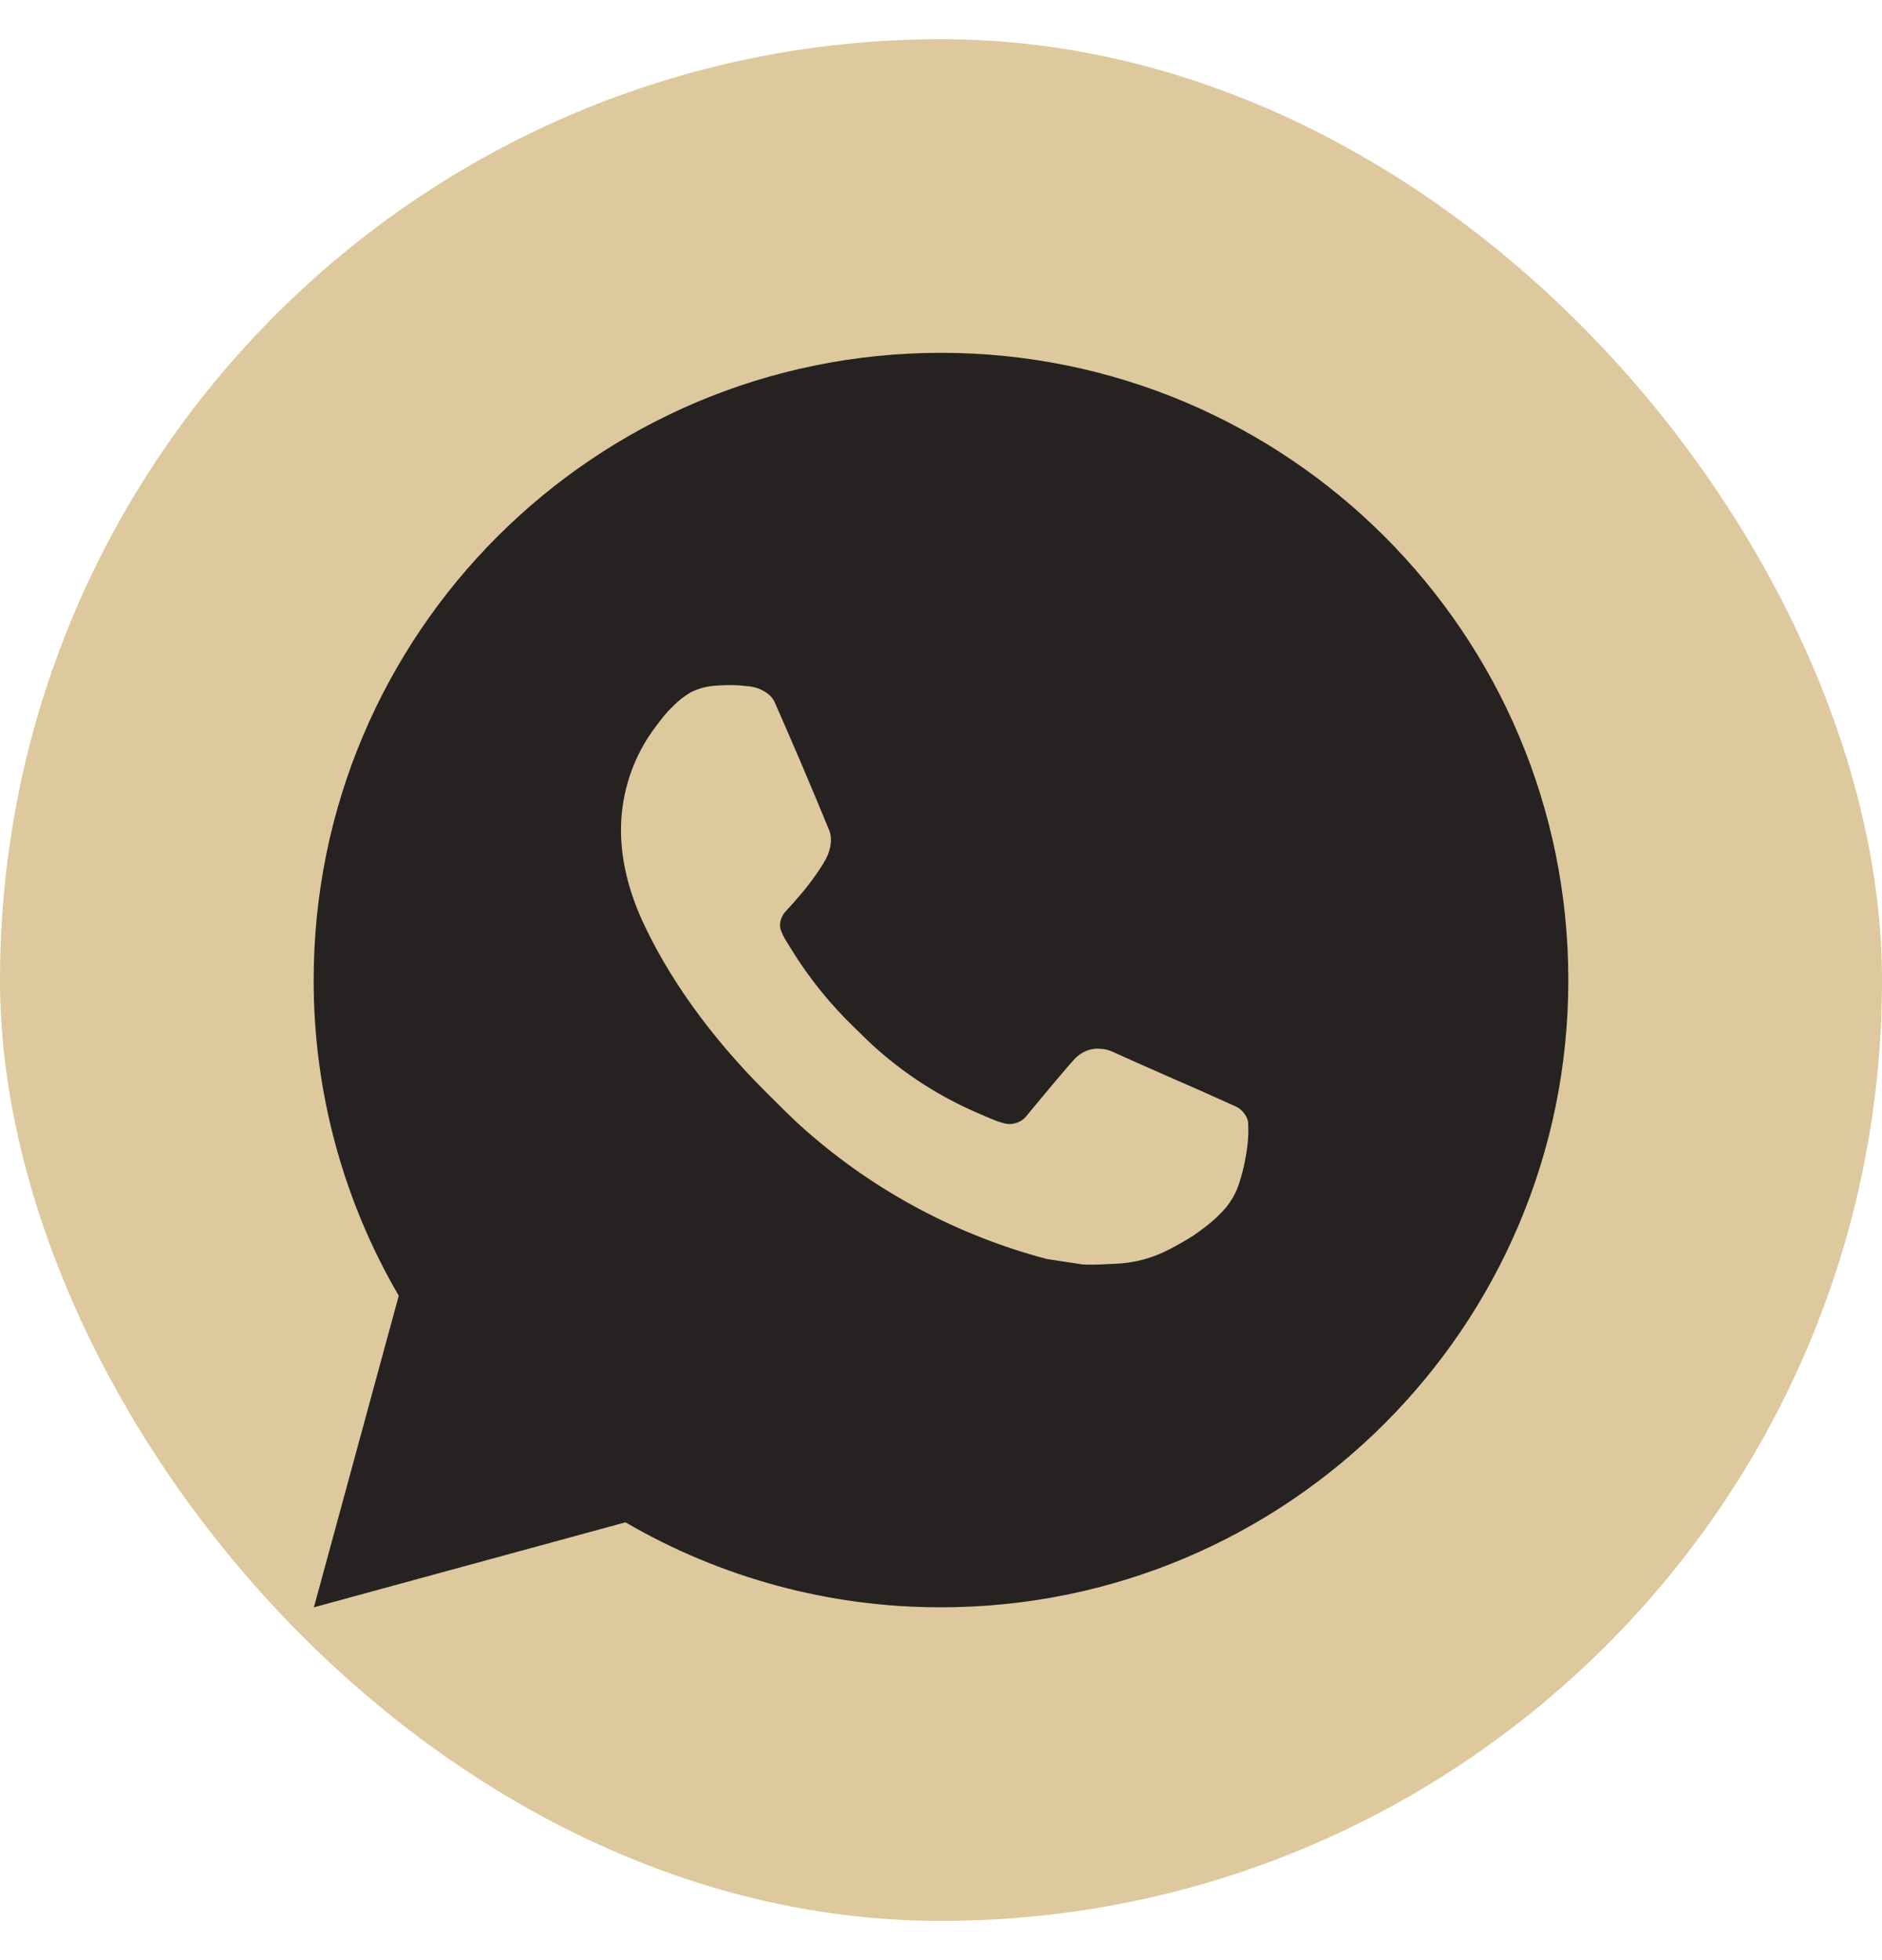
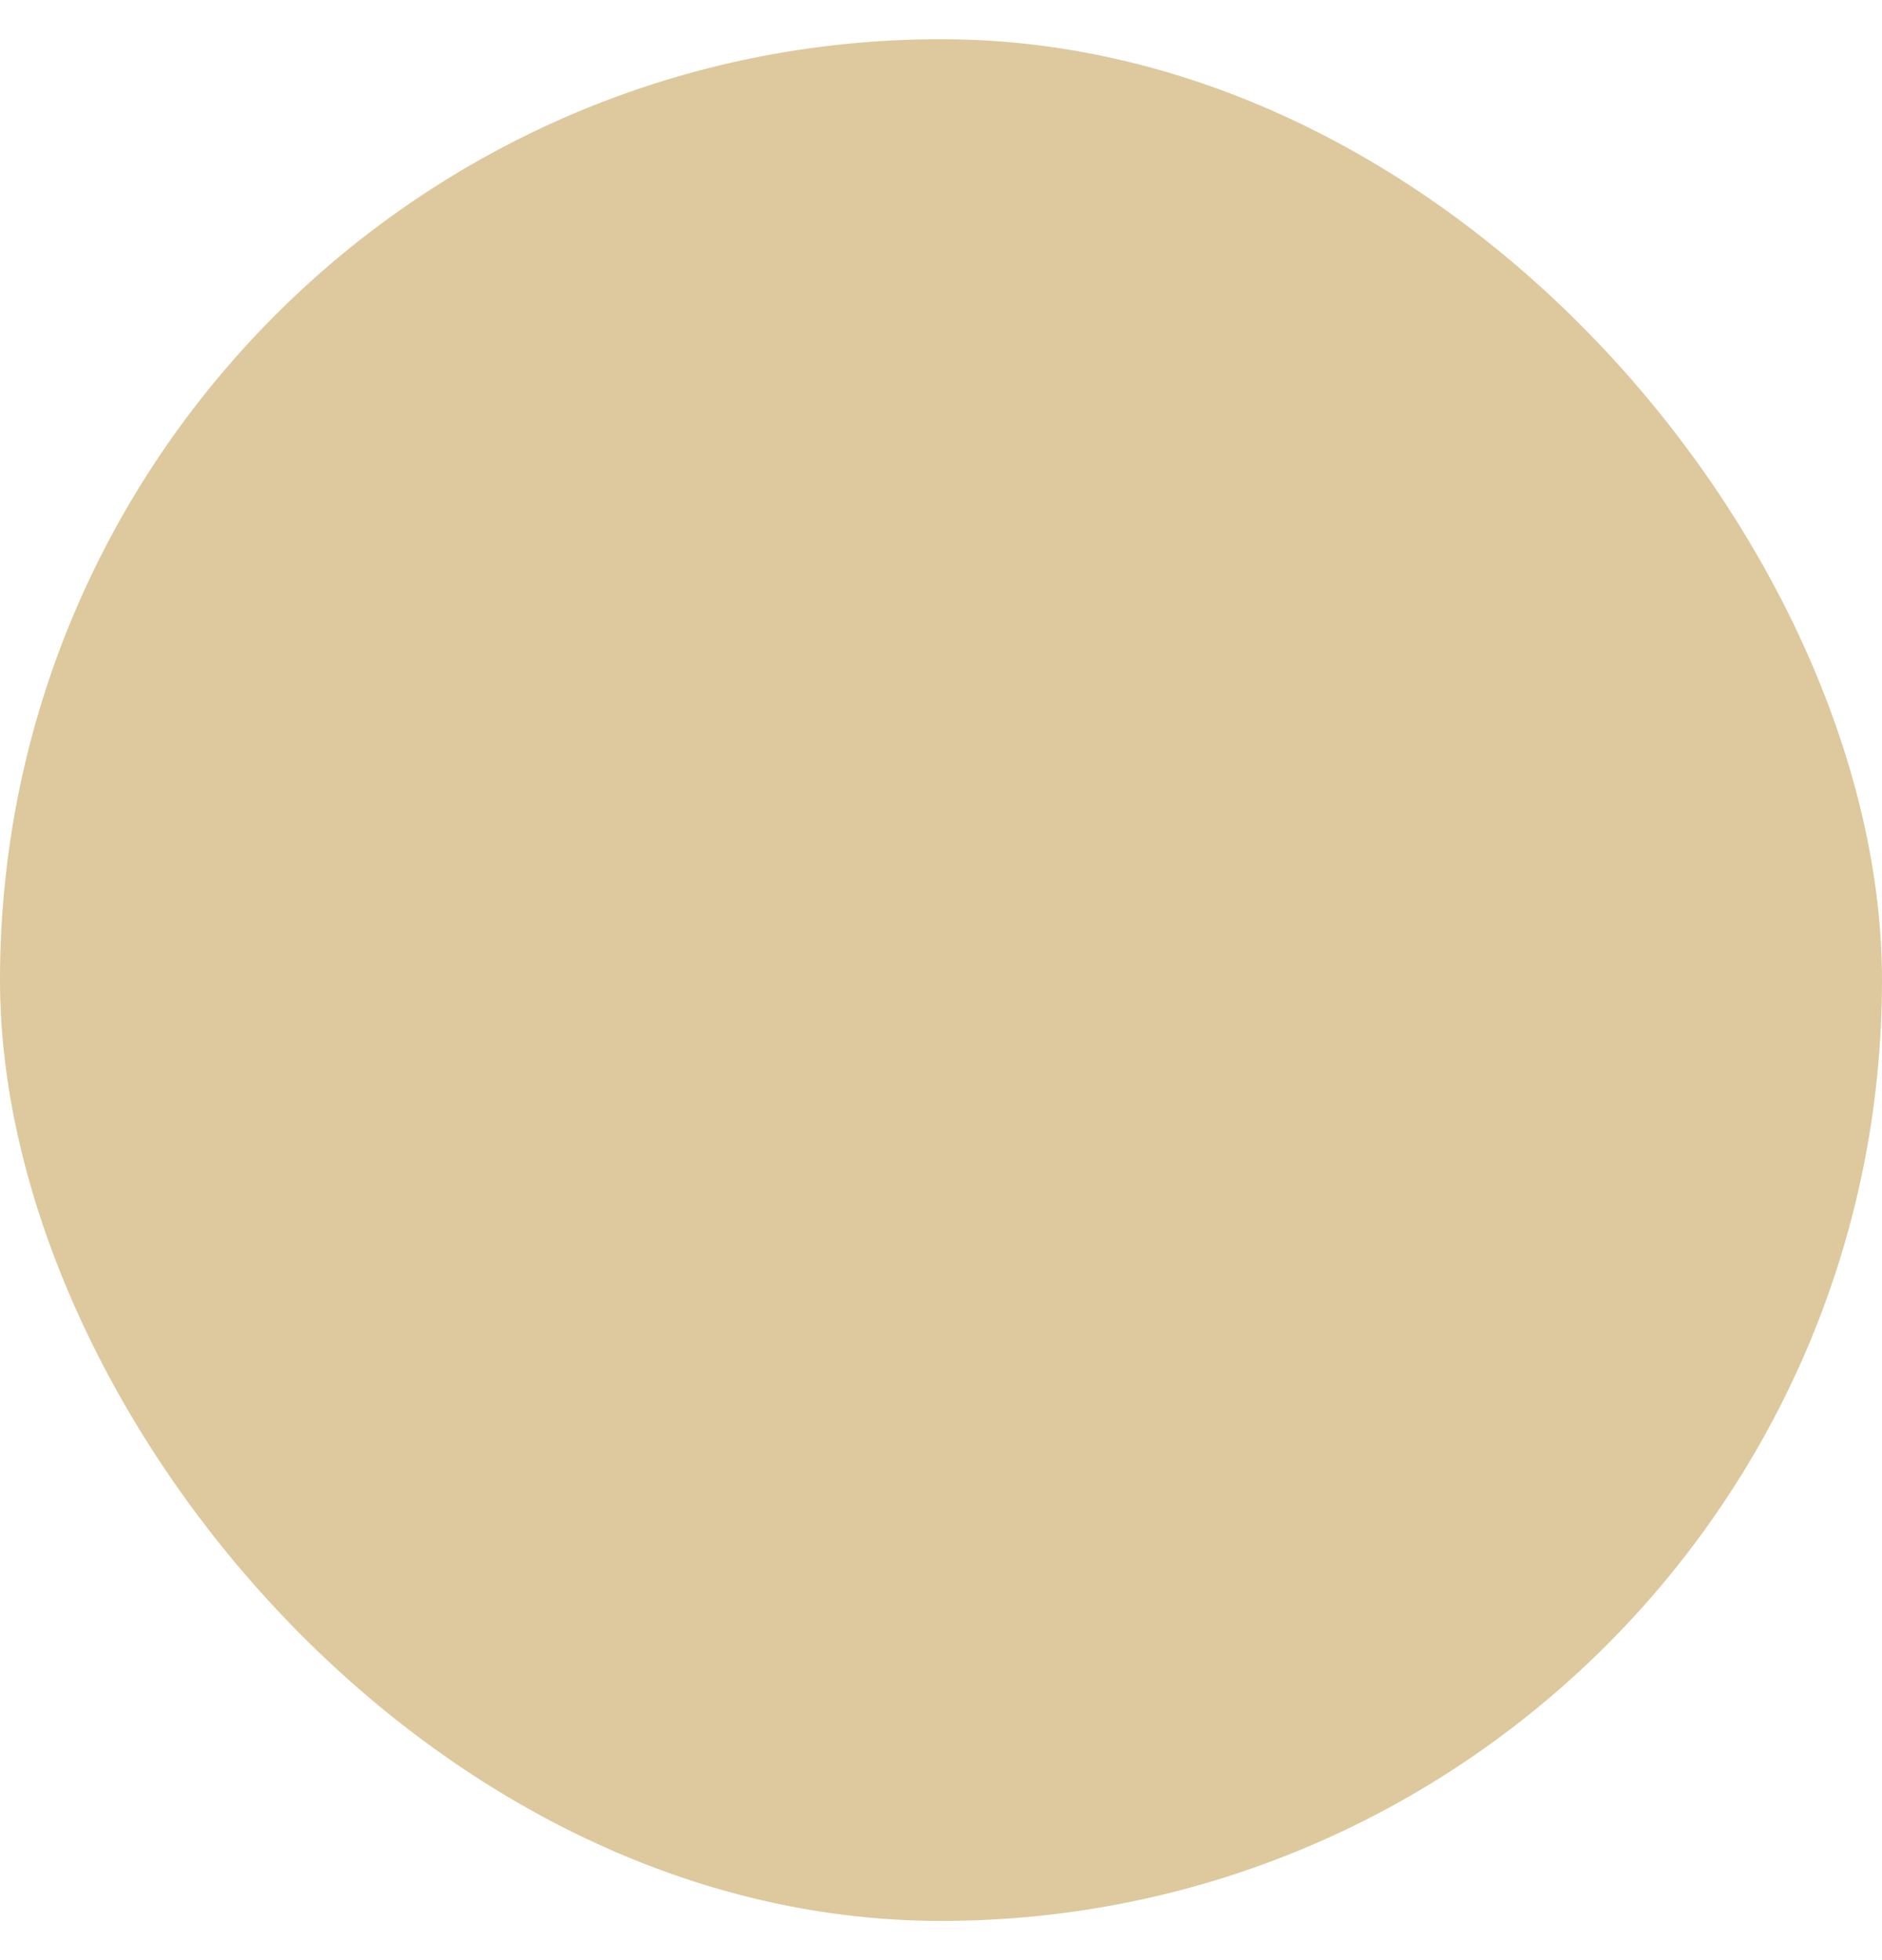
<svg xmlns="http://www.w3.org/2000/svg" width="24" height="25" viewBox="0 0 24 25" fill="none">
  <rect y="0.5" width="24" height="24" rx="12" fill="#DDC99D" />
-   <path d="M12 4.5C16.418 4.5 20 8.082 20 12.5C20 16.918 16.418 20.5 12 20.5C10.586 20.502 9.197 20.128 7.976 19.416L4.003 20.5L5.085 16.526C4.372 15.304 3.998 13.914 4 12.5C4 8.082 7.582 4.5 12 4.5ZM9.274 8.74L9.114 8.746C9.01 8.754 8.909 8.781 8.816 8.826C8.729 8.876 8.65 8.937 8.581 9.009C8.485 9.099 8.43 9.178 8.372 9.254C8.076 9.638 7.917 10.111 7.919 10.596C7.921 10.988 8.023 11.37 8.183 11.726C8.51 12.448 9.049 13.212 9.759 13.92C9.93 14.09 10.098 14.262 10.279 14.421C11.162 15.198 12.214 15.758 13.351 16.058L13.806 16.127C13.954 16.135 14.102 16.124 14.25 16.117C14.483 16.105 14.711 16.041 14.917 15.932C15.021 15.878 15.124 15.819 15.223 15.756C15.223 15.756 15.257 15.733 15.323 15.684C15.431 15.604 15.498 15.547 15.587 15.454C15.654 15.384 15.71 15.304 15.755 15.212C15.818 15.082 15.88 14.833 15.906 14.626C15.925 14.467 15.919 14.381 15.917 14.327C15.914 14.242 15.842 14.153 15.765 14.115L15.299 13.906C15.299 13.906 14.603 13.603 14.178 13.41C14.133 13.39 14.085 13.379 14.037 13.377C13.982 13.371 13.927 13.377 13.875 13.395C13.822 13.412 13.775 13.441 13.734 13.478C13.73 13.477 13.677 13.522 13.098 14.223C13.065 14.268 13.02 14.302 12.967 14.32C12.915 14.339 12.858 14.341 12.804 14.327C12.752 14.313 12.701 14.296 12.651 14.274C12.552 14.233 12.518 14.217 12.45 14.188C11.99 13.988 11.565 13.717 11.19 13.386C11.089 13.298 10.995 13.202 10.899 13.109C10.585 12.807 10.31 12.466 10.083 12.094L10.036 12.018C10.003 11.967 9.975 11.912 9.954 11.854C9.924 11.737 10.003 11.642 10.003 11.642C10.003 11.642 10.198 11.43 10.288 11.314C10.376 11.202 10.45 11.094 10.498 11.016C10.593 10.864 10.622 10.708 10.573 10.587C10.349 10.04 10.117 9.496 9.878 8.954C9.831 8.847 9.691 8.77 9.564 8.755C9.521 8.75 9.478 8.746 9.434 8.742C9.327 8.736 9.219 8.737 9.112 8.746L9.274 8.74Z" fill="#262222" />
</svg>